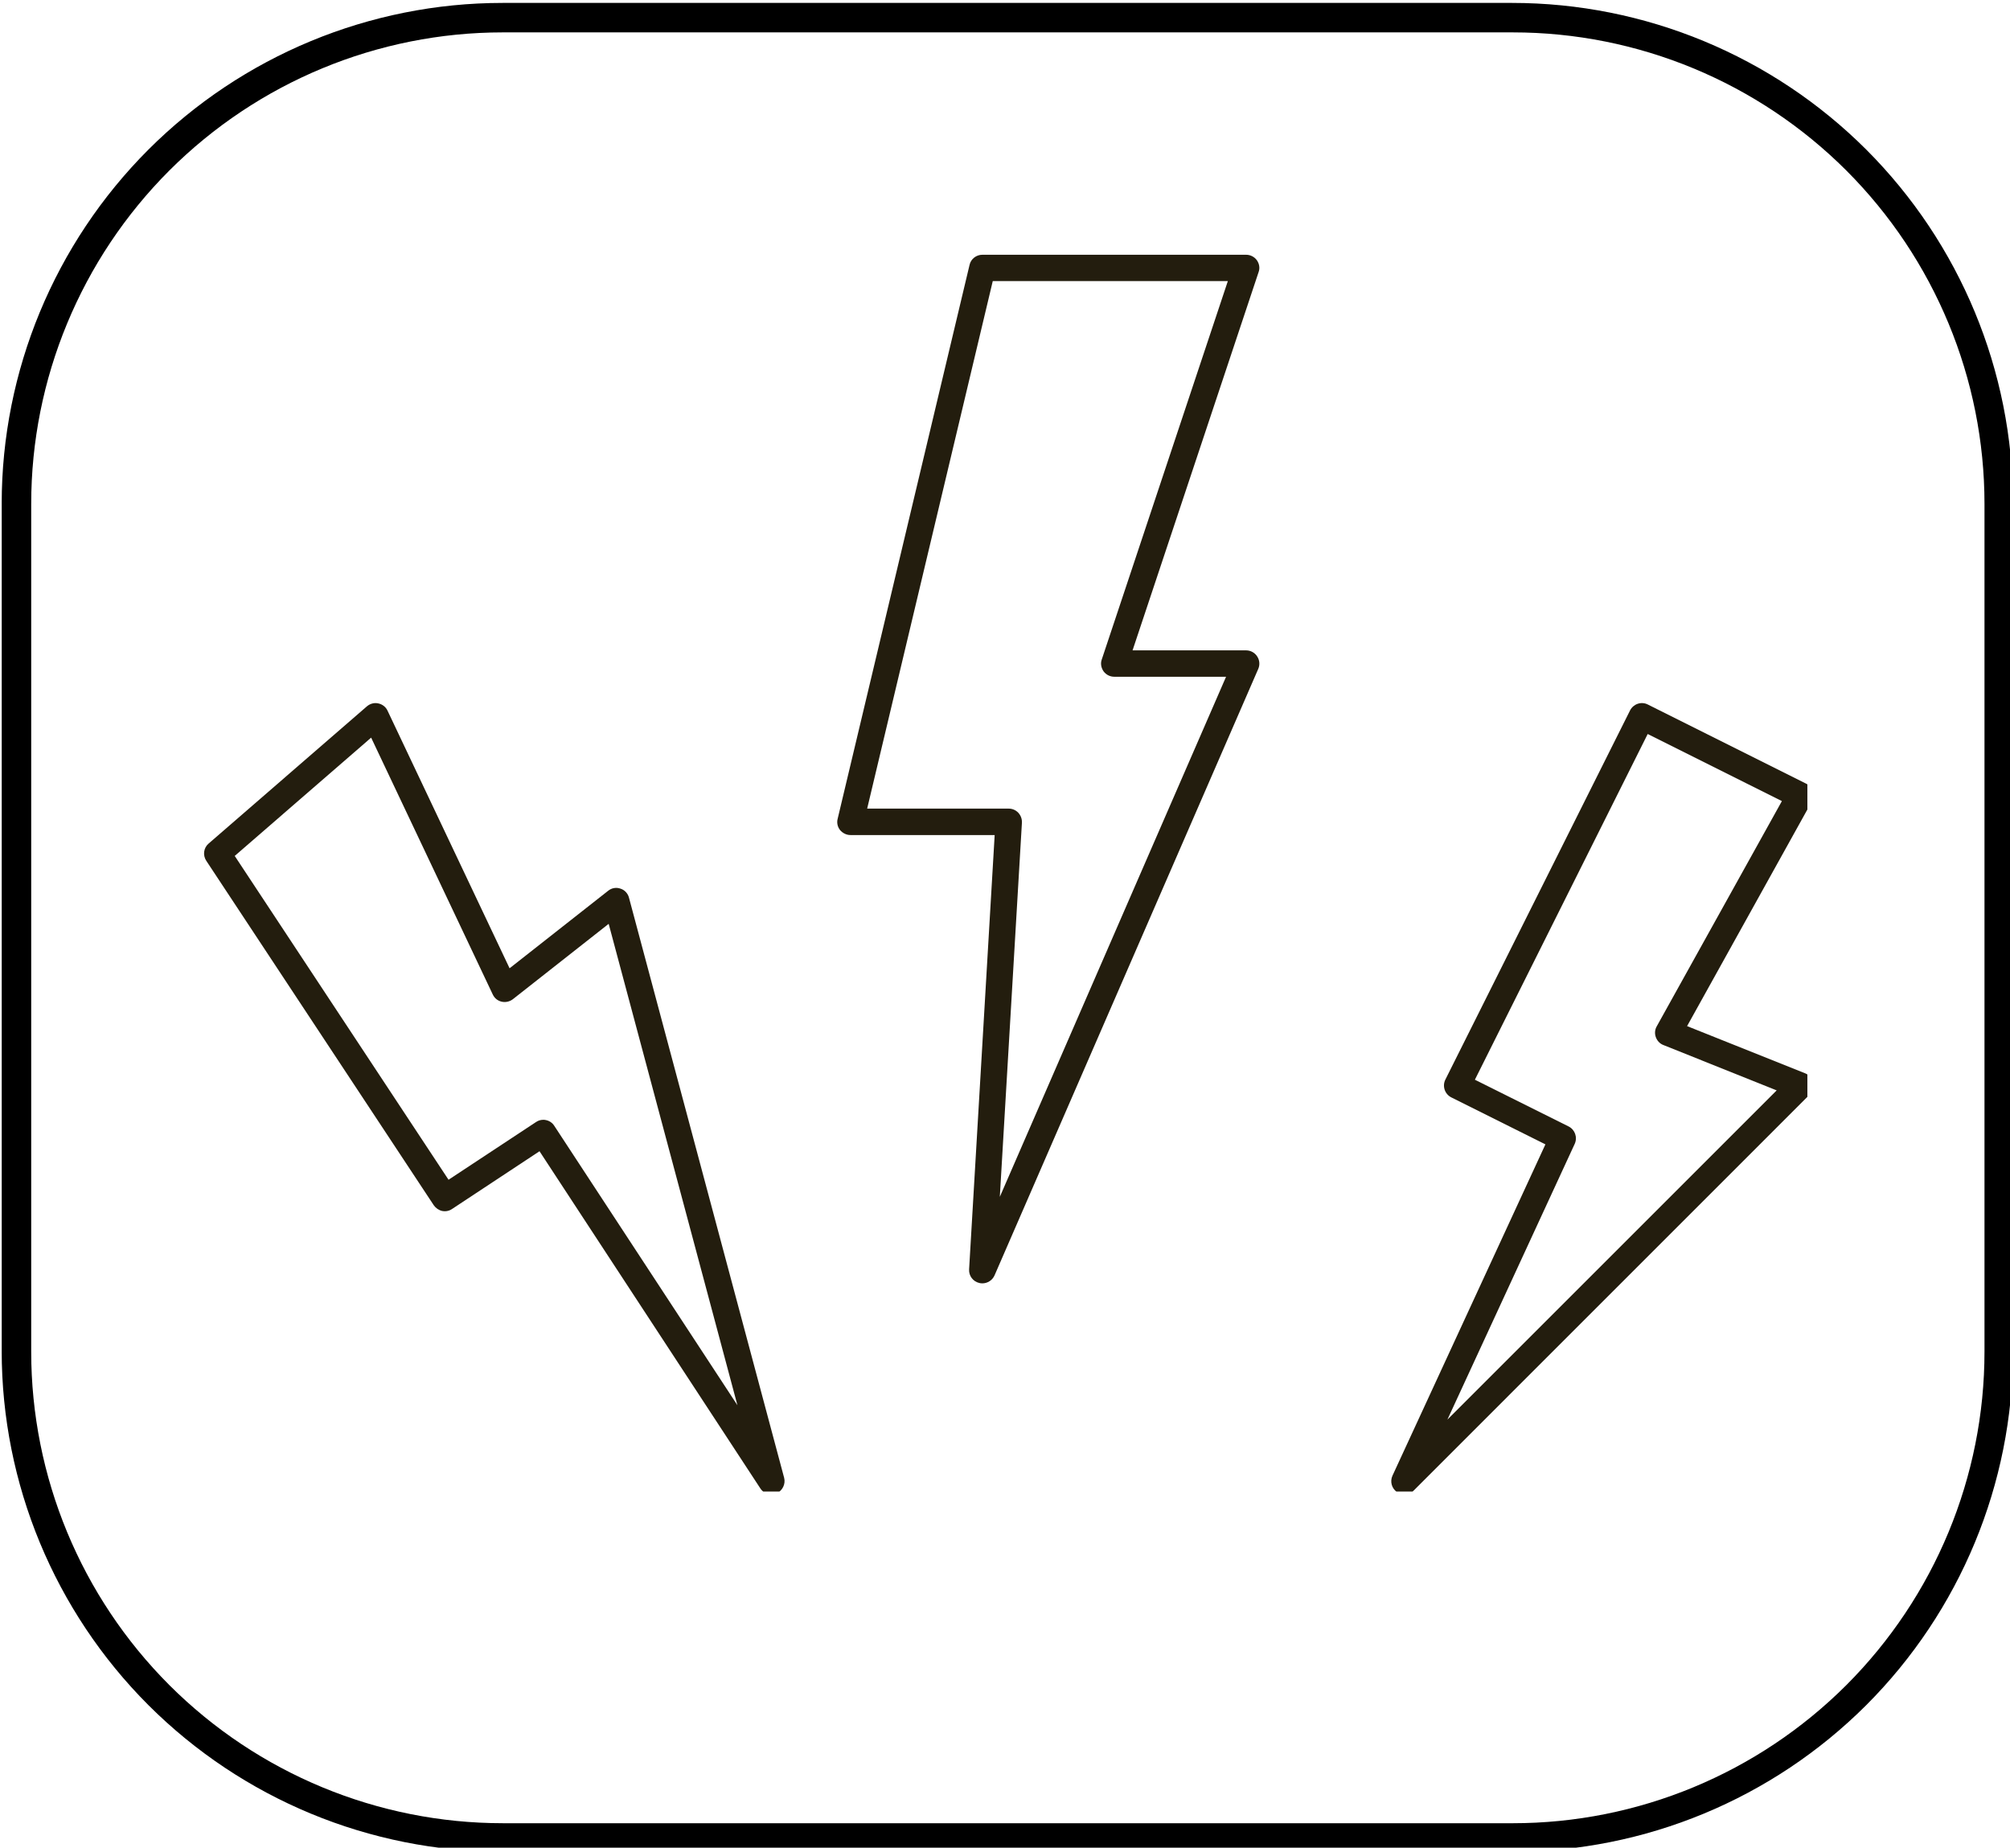
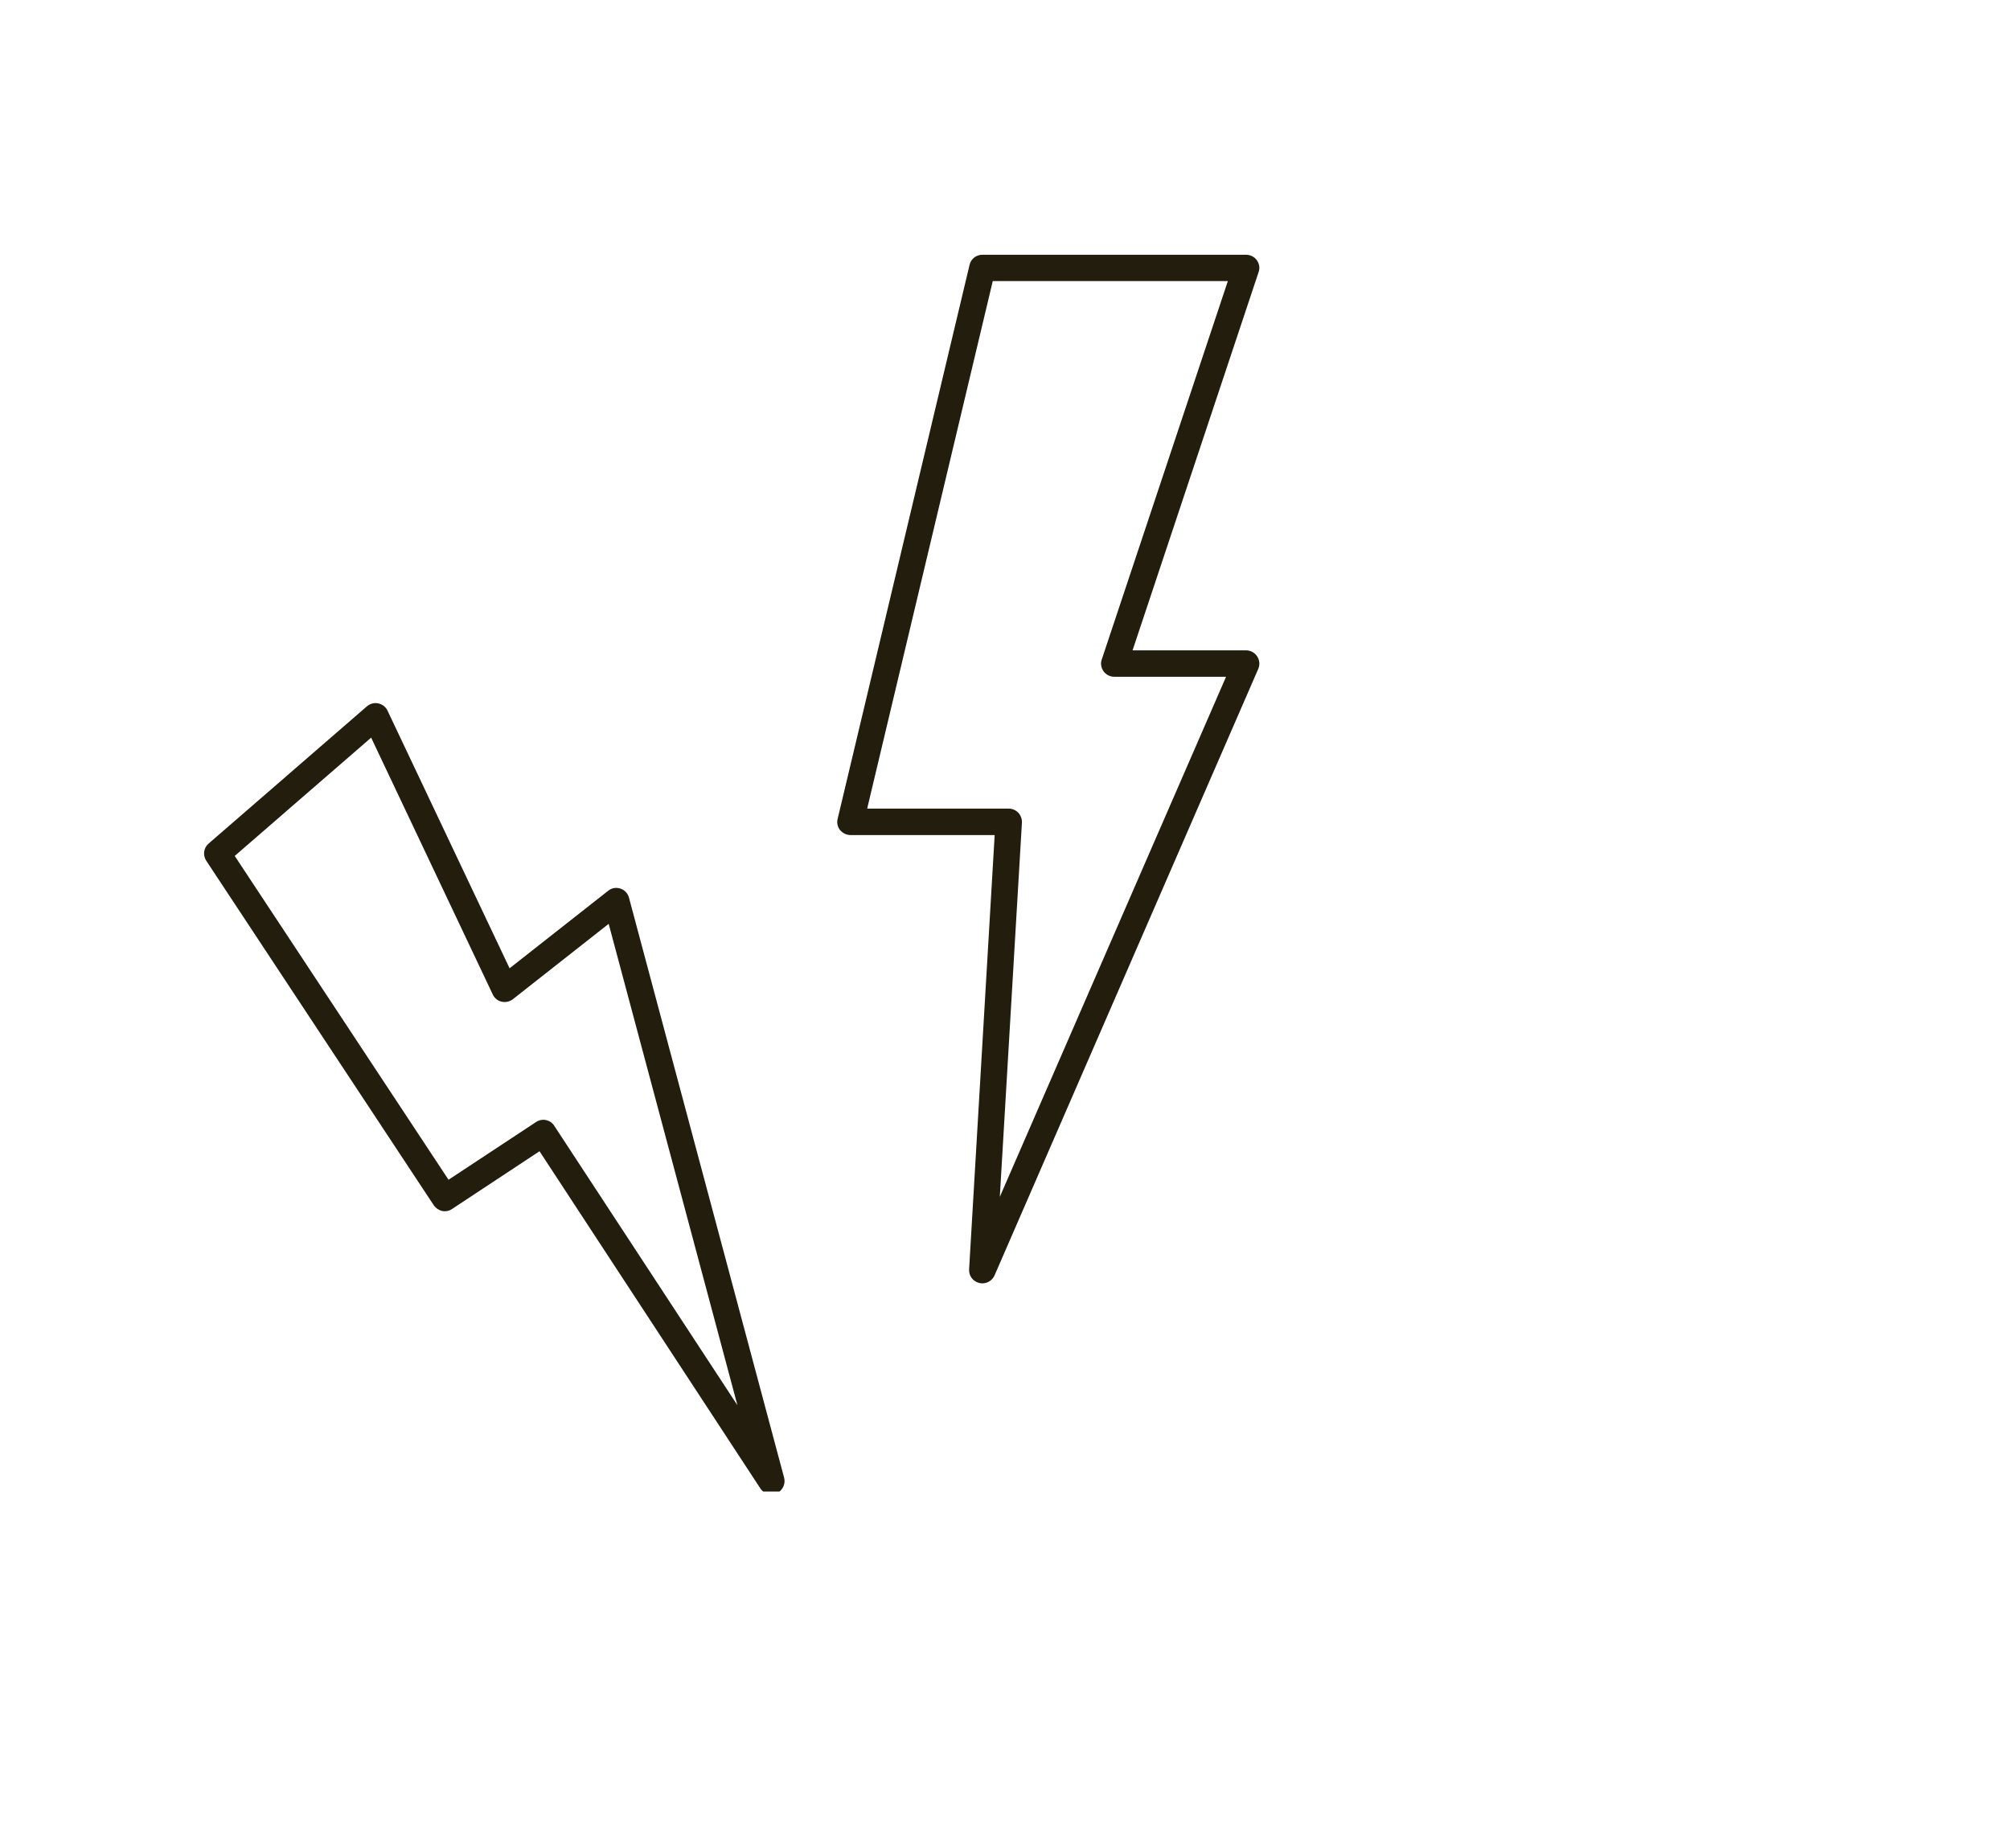
<svg xmlns="http://www.w3.org/2000/svg" width="36.102mm" height="33.194mm" viewBox="0 0 36.102 33.194" version="1.1" id="svg1">
  <defs id="defs1">
    <clipPath id="2ece92af10">
      <path d="M 140.586,239.242 H 243 v 94.457 H 140.586 Z m 0,0" clip-rule="nonzero" id="path8" />
    </clipPath>
    <clipPath id="ce53622fae">
      <path d="m 166.07,239.242 h 51.367 c 6.758,0 13.238,2.688 18.02,7.465 4.777,4.781 7.465,11.262 7.465,18.02 v 43.121 c 0,6.762 -2.688,13.242 -7.465,18.023 -4.781,4.777 -11.262,7.465 -18.02,7.465 h -51.367 c -6.758,0 -13.238,-2.688 -18.02,-7.465 -4.777,-4.781 -7.465,-11.262 -7.465,-18.023 v -43.121 c 0,-6.758 2.688,-13.238 7.465,-18.02 4.781,-4.777 11.262,-7.465 18.02,-7.465 z m 0,0" clip-rule="nonzero" id="path9" />
    </clipPath>
    <clipPath id="720332dc59">
      <path d="M 140.586,239.242 H 243 v 94.102 H 140.586 Z m 0,0" clip-rule="nonzero" id="path4" />
    </clipPath>
    <clipPath id="2aa257e9d3">
      <path d="m 166.074,239.242 h 51.367 c 6.762,0 13.242,2.688 18.023,7.465 4.781,4.781 7.465,11.266 7.465,18.023 v 43.125 c 0,6.762 -2.684,13.242 -7.465,18.023 -4.781,4.781 -11.262,7.465 -18.023,7.465 h -51.367 c -6.762,0 -13.242,-2.684 -18.023,-7.465 -4.781,-4.781 -7.465,-11.262 -7.465,-18.023 v -43.125 c 0,-6.758 2.684,-13.242 7.465,-18.023 4.781,-4.777 11.262,-7.465 18.023,-7.465 z m 0,0" clip-rule="nonzero" id="path5" />
    </clipPath>
    <clipPath id="9dbb043264">
      <rect x="0" width="103" y="0" height="95" id="rect7" />
    </clipPath>
    <clipPath id="cd300f4ee9">
      <path d="M 0.586,0.242 H 103 V 94.344 H 0.586 Z m 0,0" clip-rule="nonzero" id="path6" />
    </clipPath>
    <clipPath id="6e80e352bb">
      <path d="m 26.074,0.242 h 51.367 c 6.762,0 13.242,2.688 18.023,7.465 4.781,4.781 7.465,11.266 7.465,18.023 v 43.125 c 0,6.762 -2.684,13.242 -7.465,18.023 -4.781,4.781 -11.262,7.465 -18.023,7.465 H 26.074 C 19.312,94.344 12.832,91.66 8.051,86.879 3.27,82.098 0.586,75.617 0.586,68.855 v -43.125 c 0,-6.758 2.684,-13.242 7.465,-18.023 C 12.832,2.93 19.312,0.242 26.074,0.242 Z m 0,0" clip-rule="nonzero" id="path7" />
    </clipPath>
    <clipPath id="5a91447a13">
      <path d="m 211,274 h 21.461 v 41 H 211 Z m 0,0" clip-rule="nonzero" id="path25" />
    </clipPath>
    <clipPath id="e241b58883">
      <path d="m 183,252.027 h 22 V 305 h -22 z m 0,0" clip-rule="nonzero" id="path24" />
    </clipPath>
    <clipPath id="7f123df1f8">
      <path d="M 150.75,274 H 181 v 41 h -30.25 z m 0,0" clip-rule="nonzero" id="path26" />
    </clipPath>
    <clipPath id="2ece92af10-2">
      <path d="M 140.586,239.242 H 243 v 94.457 H 140.586 Z m 0,0" clip-rule="nonzero" id="path8-6" />
    </clipPath>
    <clipPath id="ce53622fae-1">
-       <path d="m 166.07,239.242 h 51.367 c 6.758,0 13.238,2.688 18.02,7.465 4.777,4.781 7.465,11.262 7.465,18.02 v 43.121 c 0,6.762 -2.688,13.242 -7.465,18.023 -4.781,4.777 -11.262,7.465 -18.02,7.465 h -51.367 c -6.758,0 -13.238,-2.688 -18.02,-7.465 -4.777,-4.781 -7.465,-11.262 -7.465,-18.023 v -43.121 c 0,-6.758 2.688,-13.238 7.465,-18.02 4.781,-4.777 11.262,-7.465 18.02,-7.465 z m 0,0" clip-rule="nonzero" id="path9-8" />
-     </clipPath>
+       </clipPath>
  </defs>
  <g id="layer1" transform="translate(-51.594,-125.942)">
    <g clip-path="url(#2ece92af10-2)" id="g41" transform="matrix(0.353,0,0,0.353,1.998,41.542)">
      <g clip-path="url(#ce53622fae-1)" id="g40">
        <path stroke-linecap="butt" transform="matrix(0.75,0,0,0.75,140.587,239.243)" fill="none" stroke-linejoin="miter" d="m 33.995,-0.002 h 68.523 c 9.015,0 17.66,3.585 24.038,9.958 6.373,6.378 9.958,15.023 9.958,24.038 v 57.523 c 0,9.02 -3.585,17.665 -9.958,24.043 -6.378,6.373 -15.023,9.958 -24.038,9.958 H 33.995 c -9.015,0 -17.66,-3.585 -24.038,-9.958 -6.373,-6.378 -9.958,-15.023 -9.958,-24.043 V 33.994 c 0,-9.015 3.585,-17.66 9.958,-24.038 6.378,-6.373 15.023,-9.958 24.038,-9.958 z m 0,0" stroke="#000000" stroke-width="4" stroke-opacity="1" stroke-miterlimit="4" id="path39" />
      </g>
    </g>
    <g clip-path="url(#e241b58883)" id="g64" transform="matrix(0.353,0,0,0.353,1.998,41.542)">
      <path fill="#231d0e" d="m 184.621,280.246 h 7.203 c 0.184,0 0.359,0.074 0.488,0.211 0.125,0.137 0.191,0.312 0.184,0.5 l -1.125,19.047 11.512,-26.469 h -5.691 c -0.215,0 -0.418,-0.105 -0.543,-0.277 -0.125,-0.18 -0.164,-0.406 -0.09,-0.605 l 6.414,-19.254 h -11.961 z m 5.859,24.16 c -0.051,0 -0.105,-0.004 -0.156,-0.019 -0.316,-0.074 -0.535,-0.363 -0.516,-0.691 l 1.301,-22.105 h -7.34 c -0.203,0 -0.398,-0.098 -0.531,-0.258 -0.125,-0.16 -0.172,-0.375 -0.117,-0.574 l 6.711,-28.188 c 0.066,-0.297 0.34,-0.512 0.648,-0.512 h 13.422 c 0.219,0 0.422,0.105 0.547,0.277 0.125,0.176 0.164,0.402 0.09,0.602 l -6.414,19.254 h 5.777 c 0.227,0 0.441,0.117 0.562,0.305 0.125,0.188 0.148,0.426 0.059,0.633 l -13.422,30.875 c -0.113,0.25 -0.359,0.402 -0.621,0.402" fill-opacity="1" fill-rule="nonzero" id="path64" />
    </g>
    <g clip-path="url(#5a91447a13)" id="g65" transform="matrix(0.353,0,0,0.353,1.998,41.542)">
-       <path fill="#231d0e" d="m 215.543,294.043 4.77,2.379 c 0.324,0.164 0.461,0.555 0.309,0.887 l -6.477,14.031 16.754,-16.754 -5.766,-2.309 c -0.184,-0.07 -0.316,-0.219 -0.383,-0.398 -0.066,-0.184 -0.051,-0.383 0.043,-0.547 l 6.371,-11.469 -6.828,-3.414 z m -3.586,21.102 c -0.129,0 -0.266,-0.039 -0.383,-0.121 -0.266,-0.188 -0.359,-0.535 -0.223,-0.832 l 7.781,-16.859 -4.789,-2.391 c -0.332,-0.168 -0.465,-0.57 -0.305,-0.898 L 223.438,275.25 c 0.168,-0.332 0.57,-0.469 0.898,-0.305 l 8.055,4.027 c 0.164,0.082 0.289,0.23 0.34,0.402 0.059,0.172 0.039,0.367 -0.051,0.523 l -6.34,11.418 6,2.398 c 0.215,0.086 0.367,0.27 0.406,0.488 0.051,0.219 -0.019,0.453 -0.18,0.609 l -20.137,20.141 c -0.125,0.125 -0.297,0.191 -0.473,0.191" fill-opacity="1" fill-rule="nonzero" id="path65" />
-     </g>
+       </g>
    <g clip-path="url(#7f123df1f8)" id="g66" transform="matrix(0.353,0,0,0.353,1.998,41.542)">
      <path fill="#231d0e" d="m 168.141,296.082 c 0.047,0 0.086,0.004 0.137,0.016 0.176,0.035 0.328,0.141 0.422,0.289 l 9.32,14.223 -6.551,-24.5 -4.875,3.836 c -0.164,0.125 -0.375,0.172 -0.574,0.125 -0.199,-0.047 -0.359,-0.176 -0.449,-0.367 l -6.188,-13.07 -6.941,6.02 10.879,16.48 4.453,-2.938 c 0.109,-0.074 0.234,-0.113 0.367,-0.113 z m 11.602,19.062 c -0.219,0 -0.434,-0.109 -0.559,-0.305 l -11.234,-17.156 -4.449,2.938 c -0.148,0.102 -0.328,0.137 -0.504,0.102 -0.172,-0.039 -0.324,-0.145 -0.426,-0.289 l -11.578,-17.535 c -0.184,-0.281 -0.137,-0.656 0.121,-0.875 l 8.055,-6.984 c 0.164,-0.137 0.371,-0.195 0.578,-0.148 0.207,0.043 0.383,0.18 0.469,0.367 l 6.211,13.113 5.016,-3.945 c 0.18,-0.145 0.41,-0.184 0.625,-0.109 0.215,0.066 0.379,0.246 0.434,0.461 l 7.895,29.523 c 0.082,0.32 -0.082,0.652 -0.379,0.789 -0.09,0.035 -0.18,0.055 -0.273,0.055" fill-opacity="1" fill-rule="nonzero" id="path66" />
    </g>
  </g>
</svg>